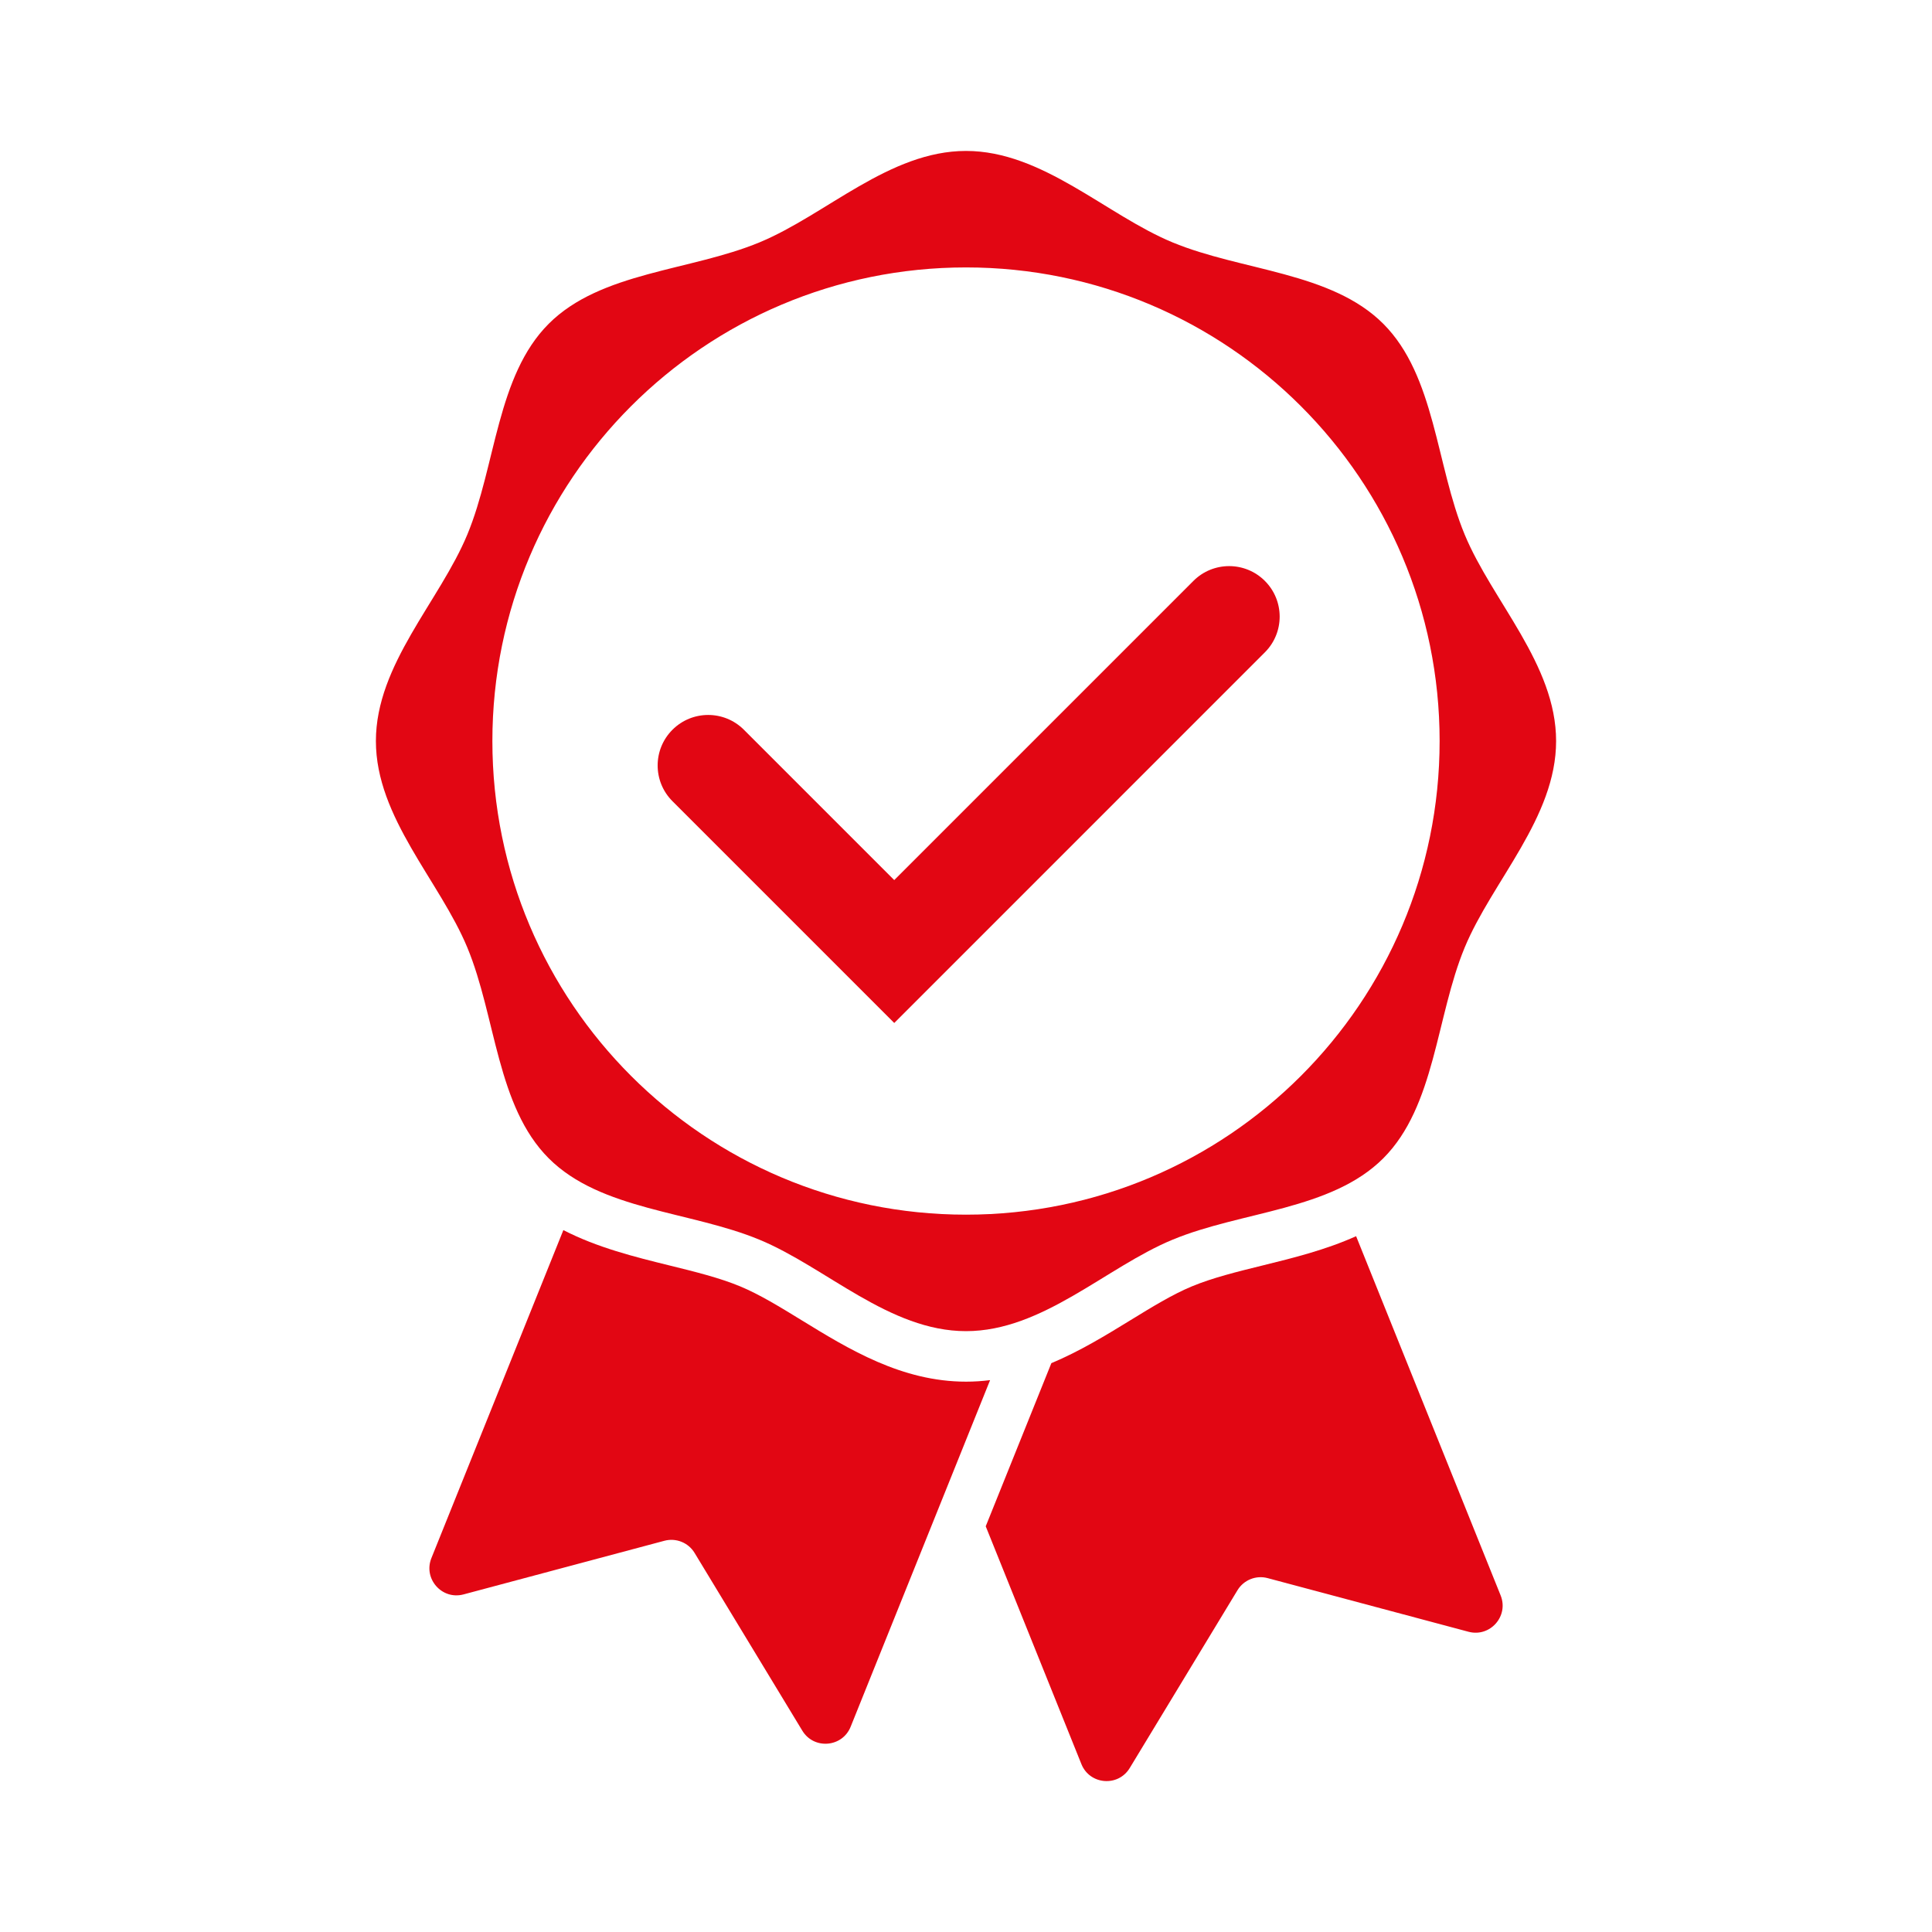
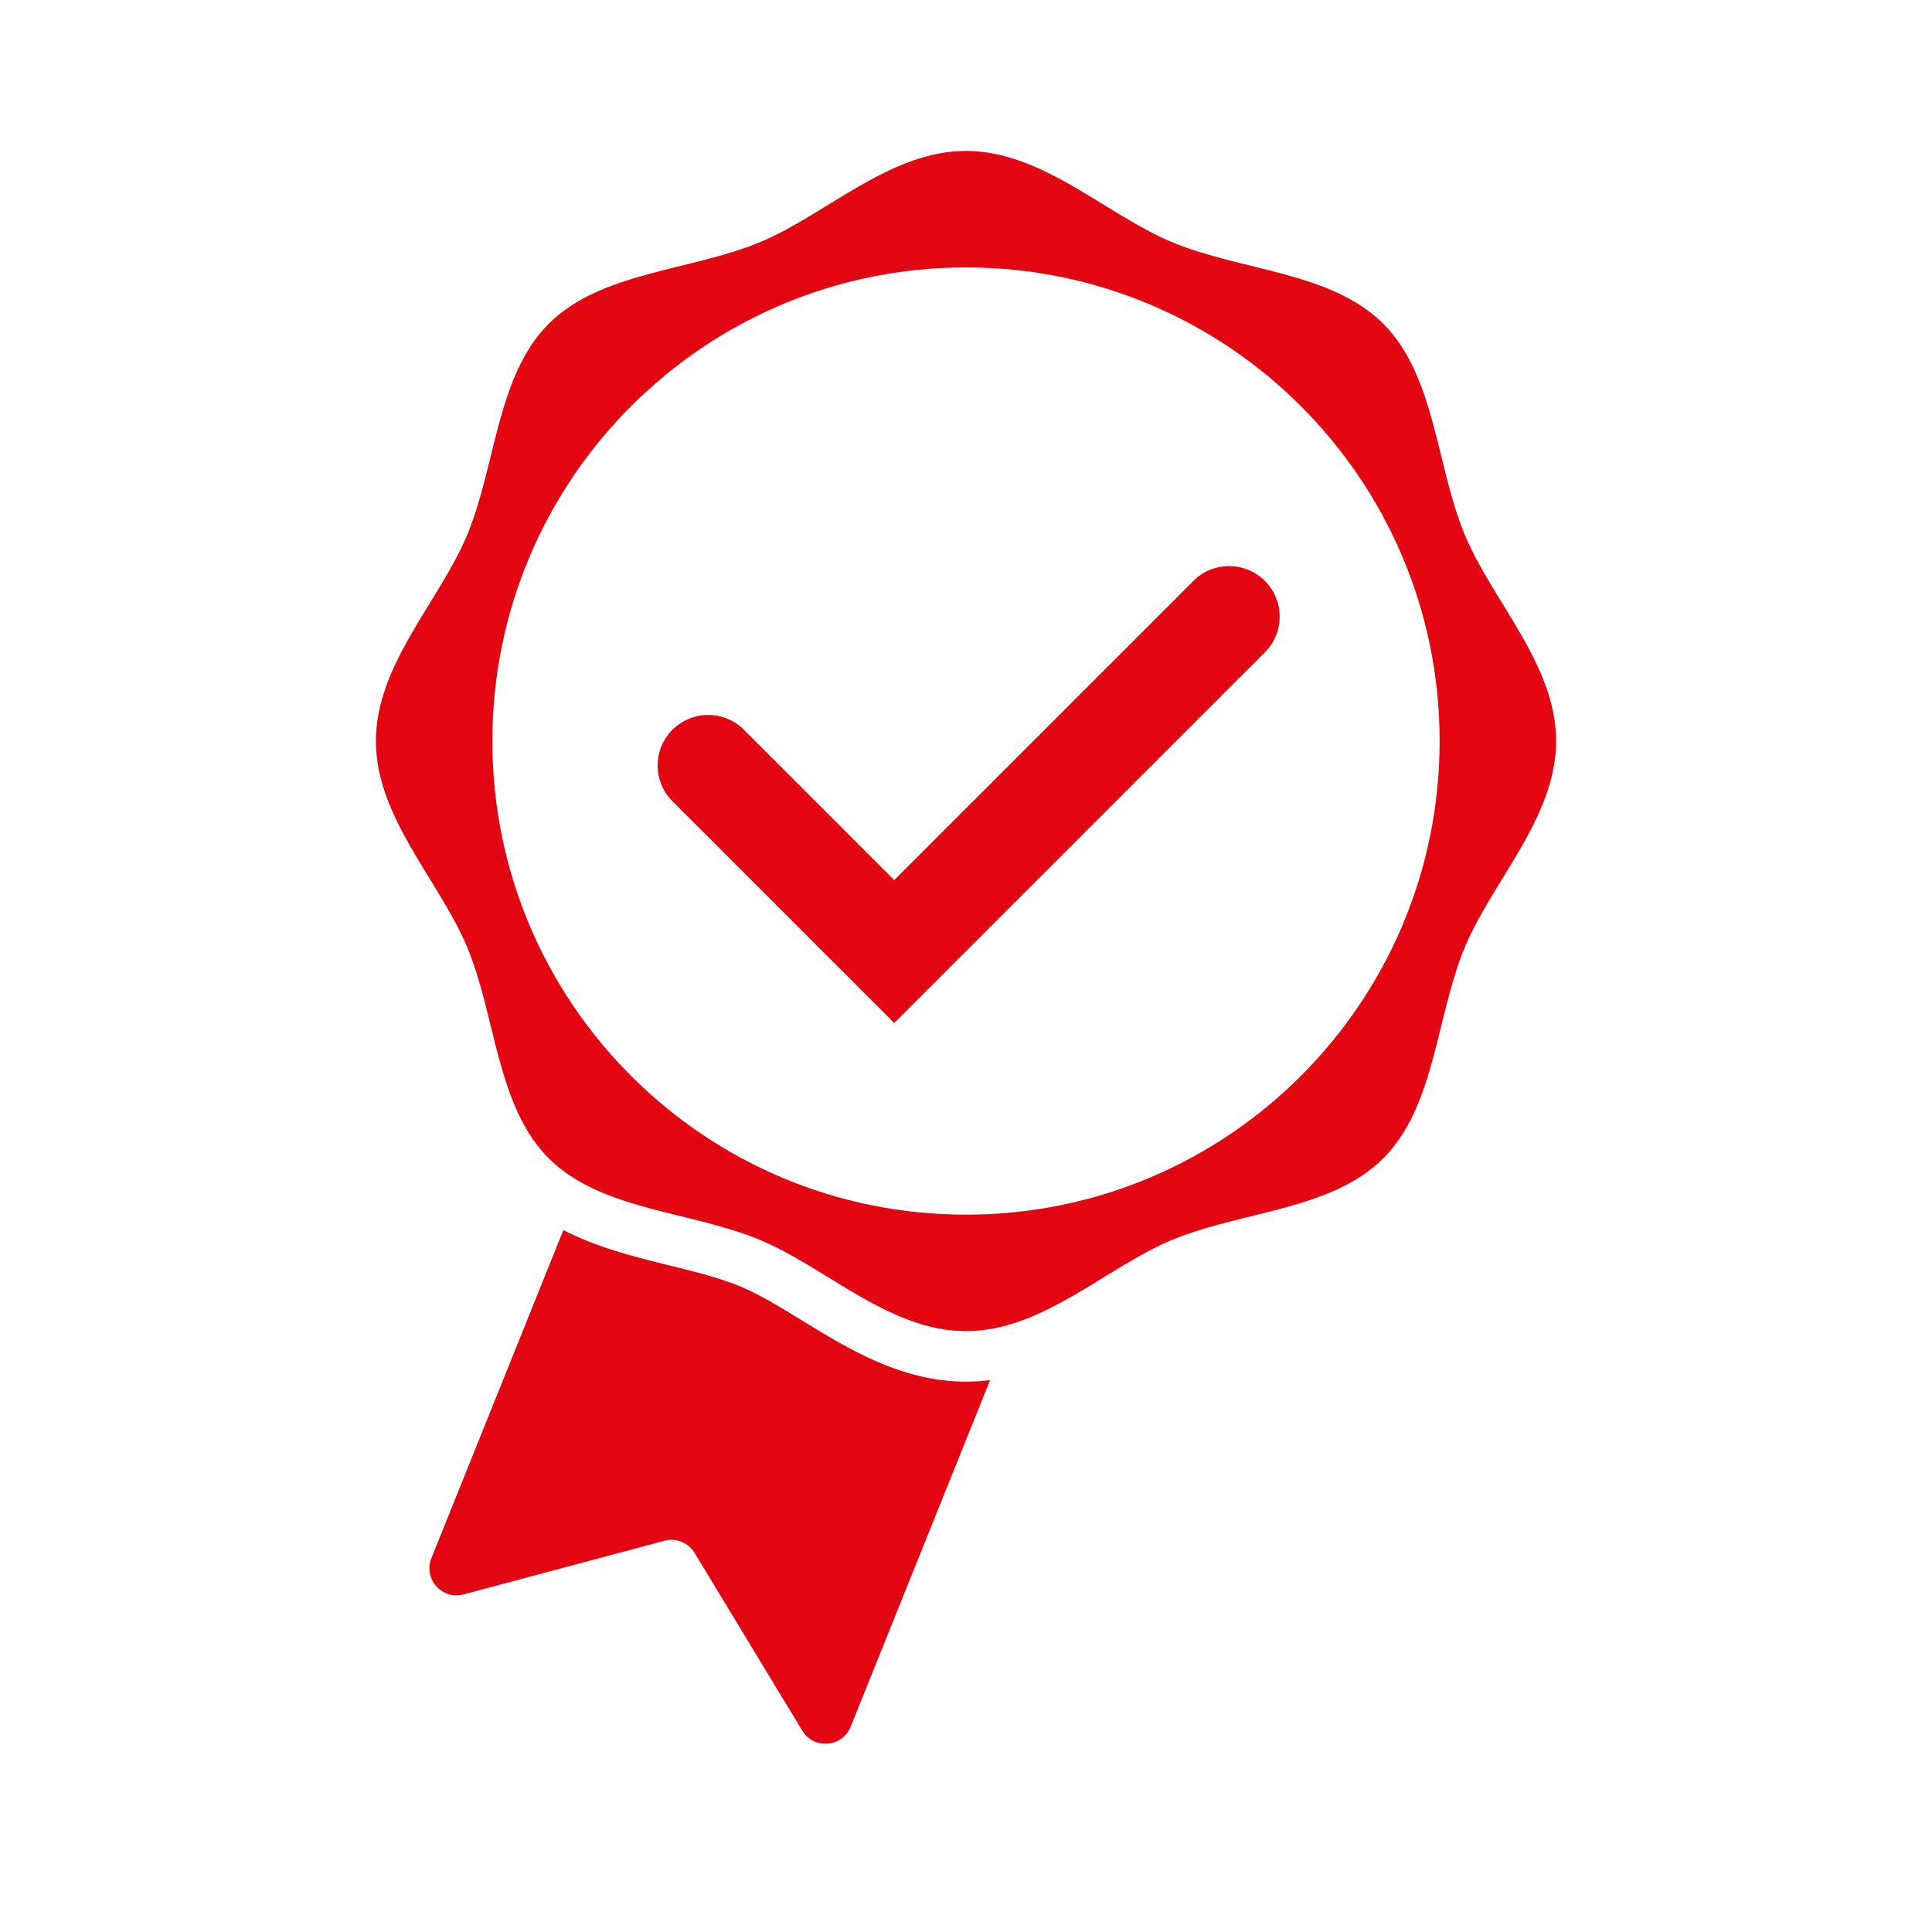
<svg xmlns="http://www.w3.org/2000/svg" id="Ebene_1" data-name="Ebene 1" viewBox="0 0 96 96">
  <defs>
    <style>
      .cls-1 {
        fill: none;
      }

      .cls-2 {
        fill: #e20613;
      }
    </style>
  </defs>
  <rect class="cls-1" x="-1.181" y="9.543" width="81" height="81" />
  <path class="cls-2" d="M72.778,26.559c-1.422-3.43-1.459-7.886-4.044-10.471-2.585-2.585-7.041-2.622-10.471-4.044-3.309-1.372-6.457-4.544-10.263-4.544-3.806,0-6.953,3.172-10.263,4.544-3.43,1.422-7.886,1.459-10.471,4.044-2.585,2.585-2.622,7.041-4.044,10.471-1.372,3.309-4.544,6.457-4.544,10.263,0,3.806,3.172,6.953,4.544,10.263,1.422,3.43,1.459,7.886,4.044,10.471,2.585,2.585,7.041,2.622,10.471,4.044,3.309,1.372,6.457,4.544,10.263,4.544,3.806,0,6.953-3.172,10.263-4.544,3.43-1.422,7.886-1.459,10.471-4.044,2.585-2.585,2.622-7.041,4.044-10.471,1.372-3.309,4.544-6.457,4.544-10.263,0-3.806-3.172-6.953-4.544-10.263ZM48,60.356c-12.997,0-23.534-10.536-23.534-23.534,0-12.997,10.536-23.534,23.534-23.534,12.997,0,23.534,10.536,23.534,23.534,0,12.997-10.536,23.534-23.534,23.534Z" />
  <path class="cls-2" d="M44.434,50.831l-11.02-11.02c-.981-.98-.981-2.57-0-3.55.981-.98,2.57-.98,3.55,0l7.47,7.47,14.866-14.866c.98-.98,2.57-.98,3.55,0,.981.98.981,2.57,0,3.55l-18.415,18.416Z" />
  <path class="cls-2" d="M48,68.654c-3.194,0-5.831-1.618-8.156-3.045-1.081-.664-2.103-1.29-3.068-1.691-1.033-.428-2.242-.726-3.522-1.041-1.712-.422-3.572-.883-5.261-1.754l-6.557,16.298c-.414,1.03.525,2.091,1.598,1.804l9.979-2.665c.578-.154,1.19.091,1.5.603l5.353,8.833c.575.949,1.988.835,2.402-.195l6.929-17.223c-.39.049-.788.076-1.195.076Z" />
-   <path class="cls-2" d="M67.383,61.426c-1.516.682-3.134,1.082-4.637,1.452-1.28.315-2.489.613-3.522,1.041-.965.4-1.986,1.027-3.068,1.691-1.209.742-2.503,1.534-3.915,2.125l-3.261,8.106,4.754,11.816c.414,1.03,1.827,1.145,2.402.195l5.353-8.833c.31-.512.921-.758,1.5-.603l9.979,2.665c1.073.286,2.012-.774,1.598-1.804l-7.181-17.849Z" />
</svg>